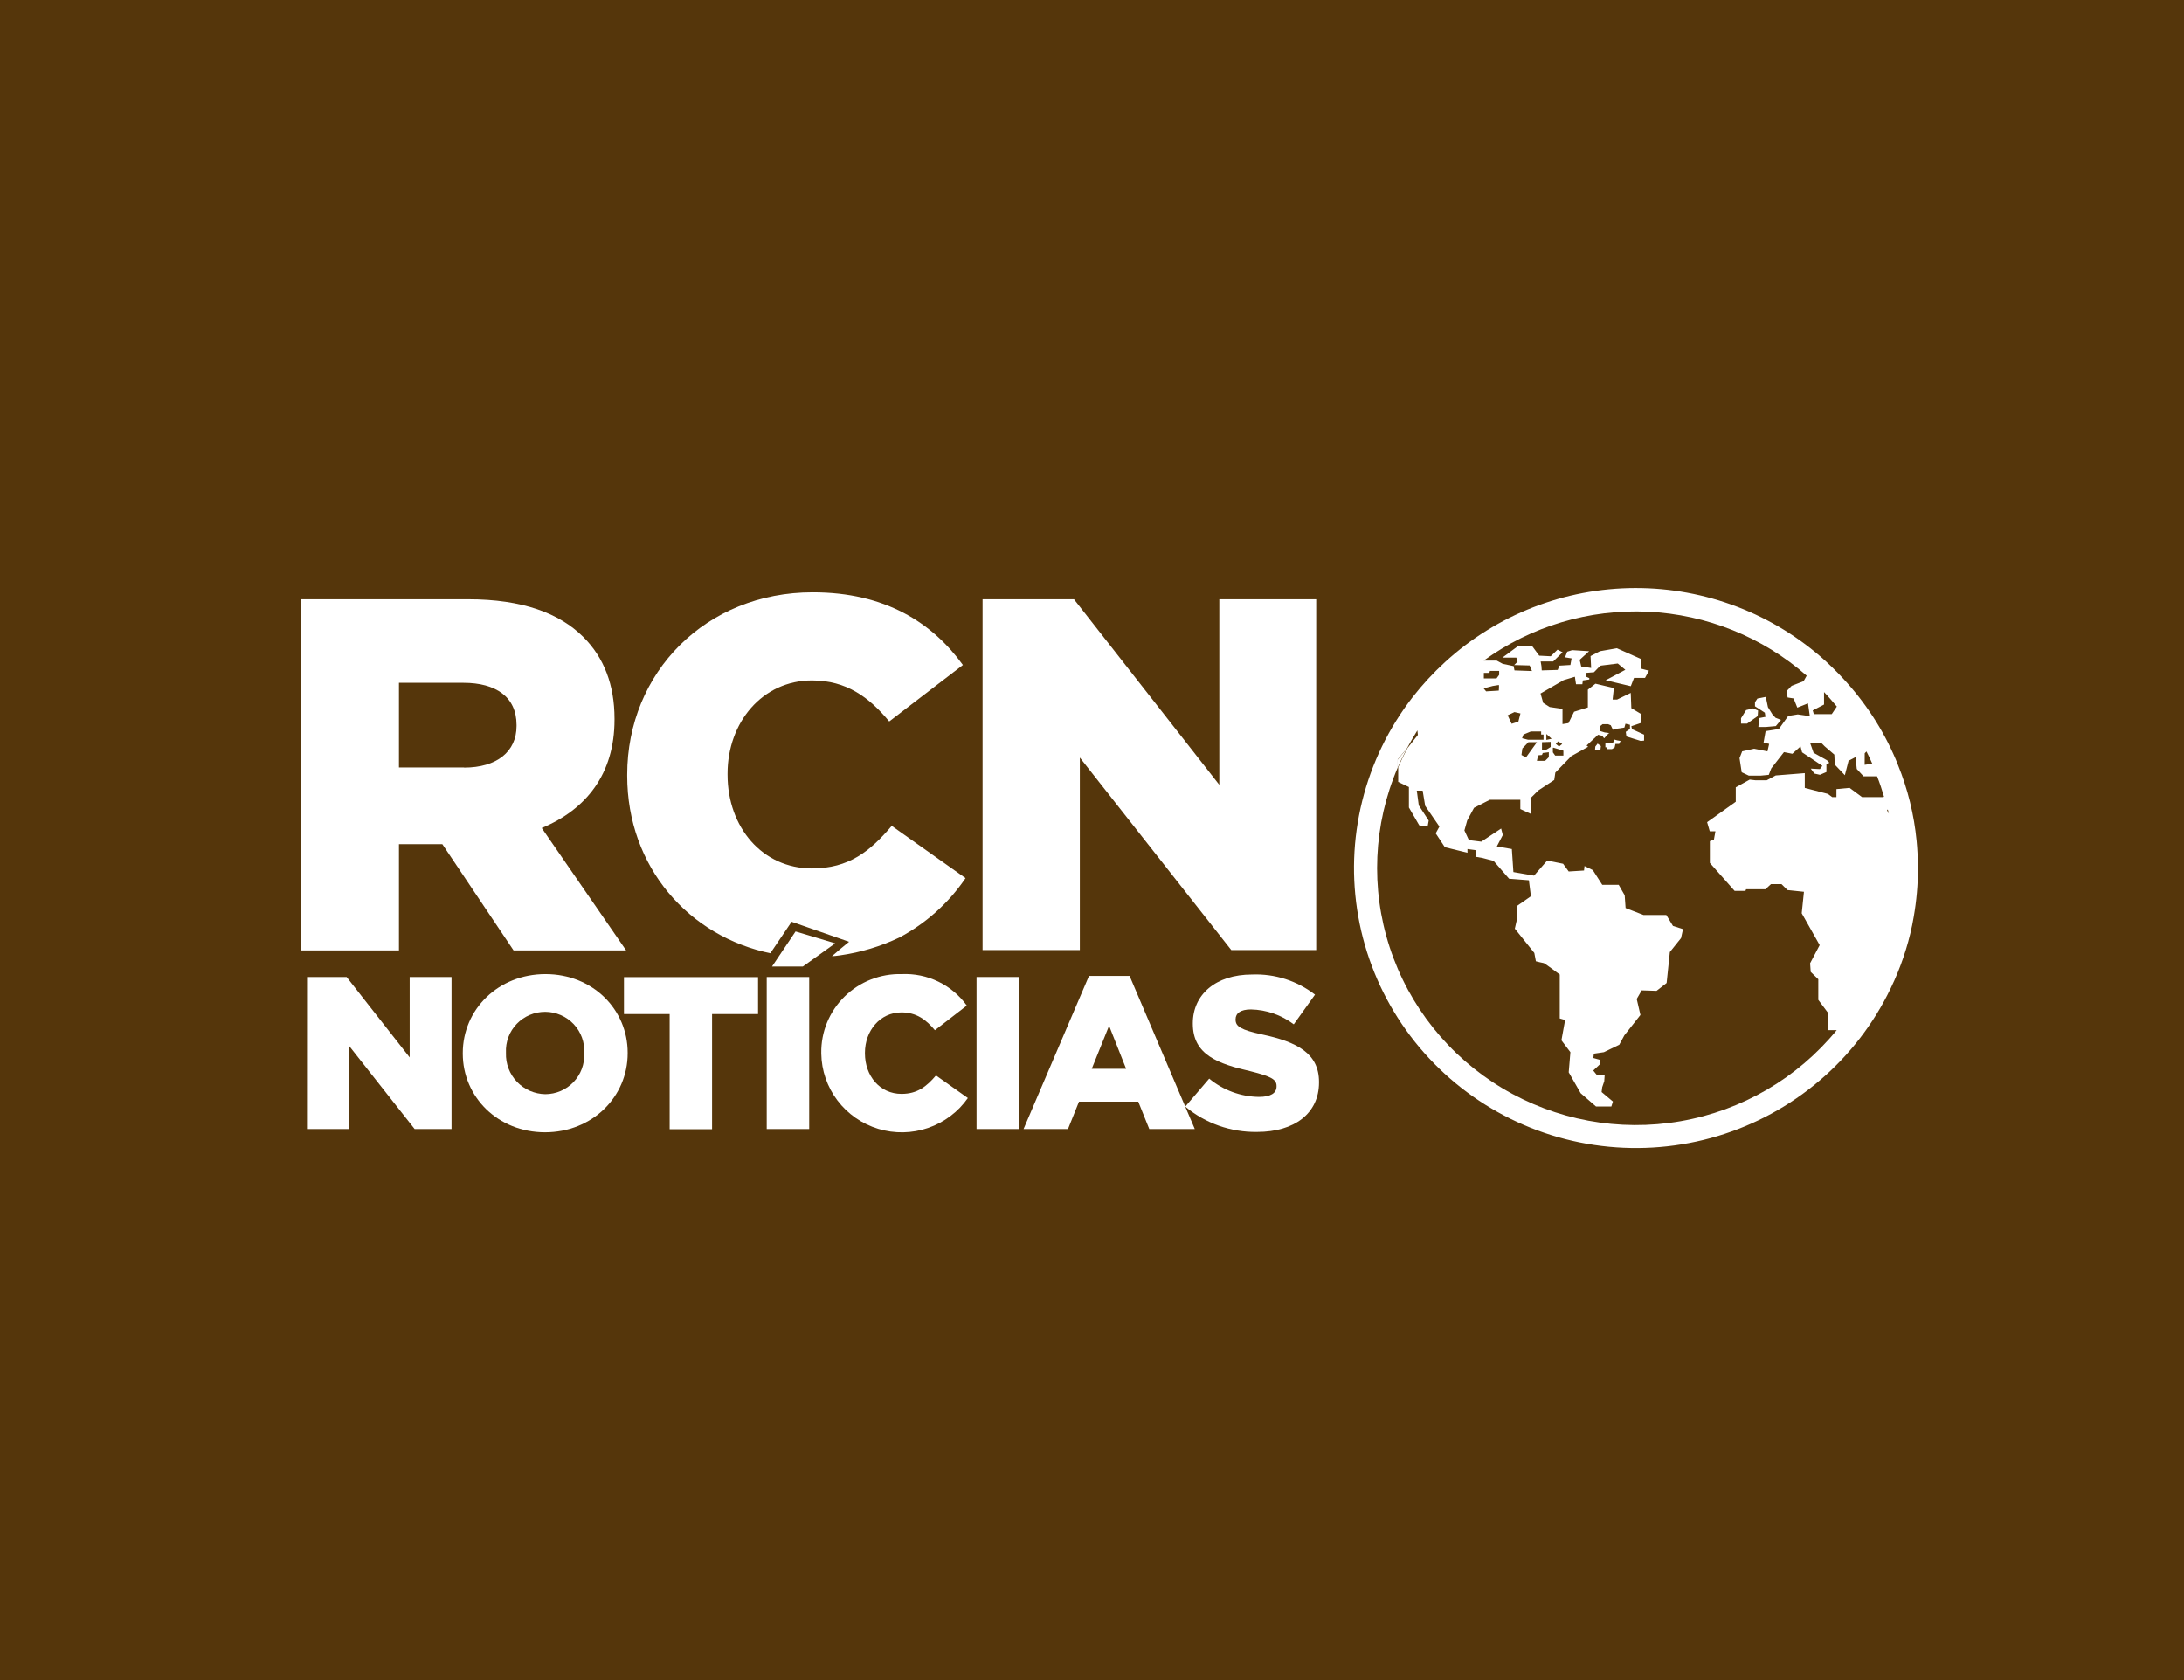
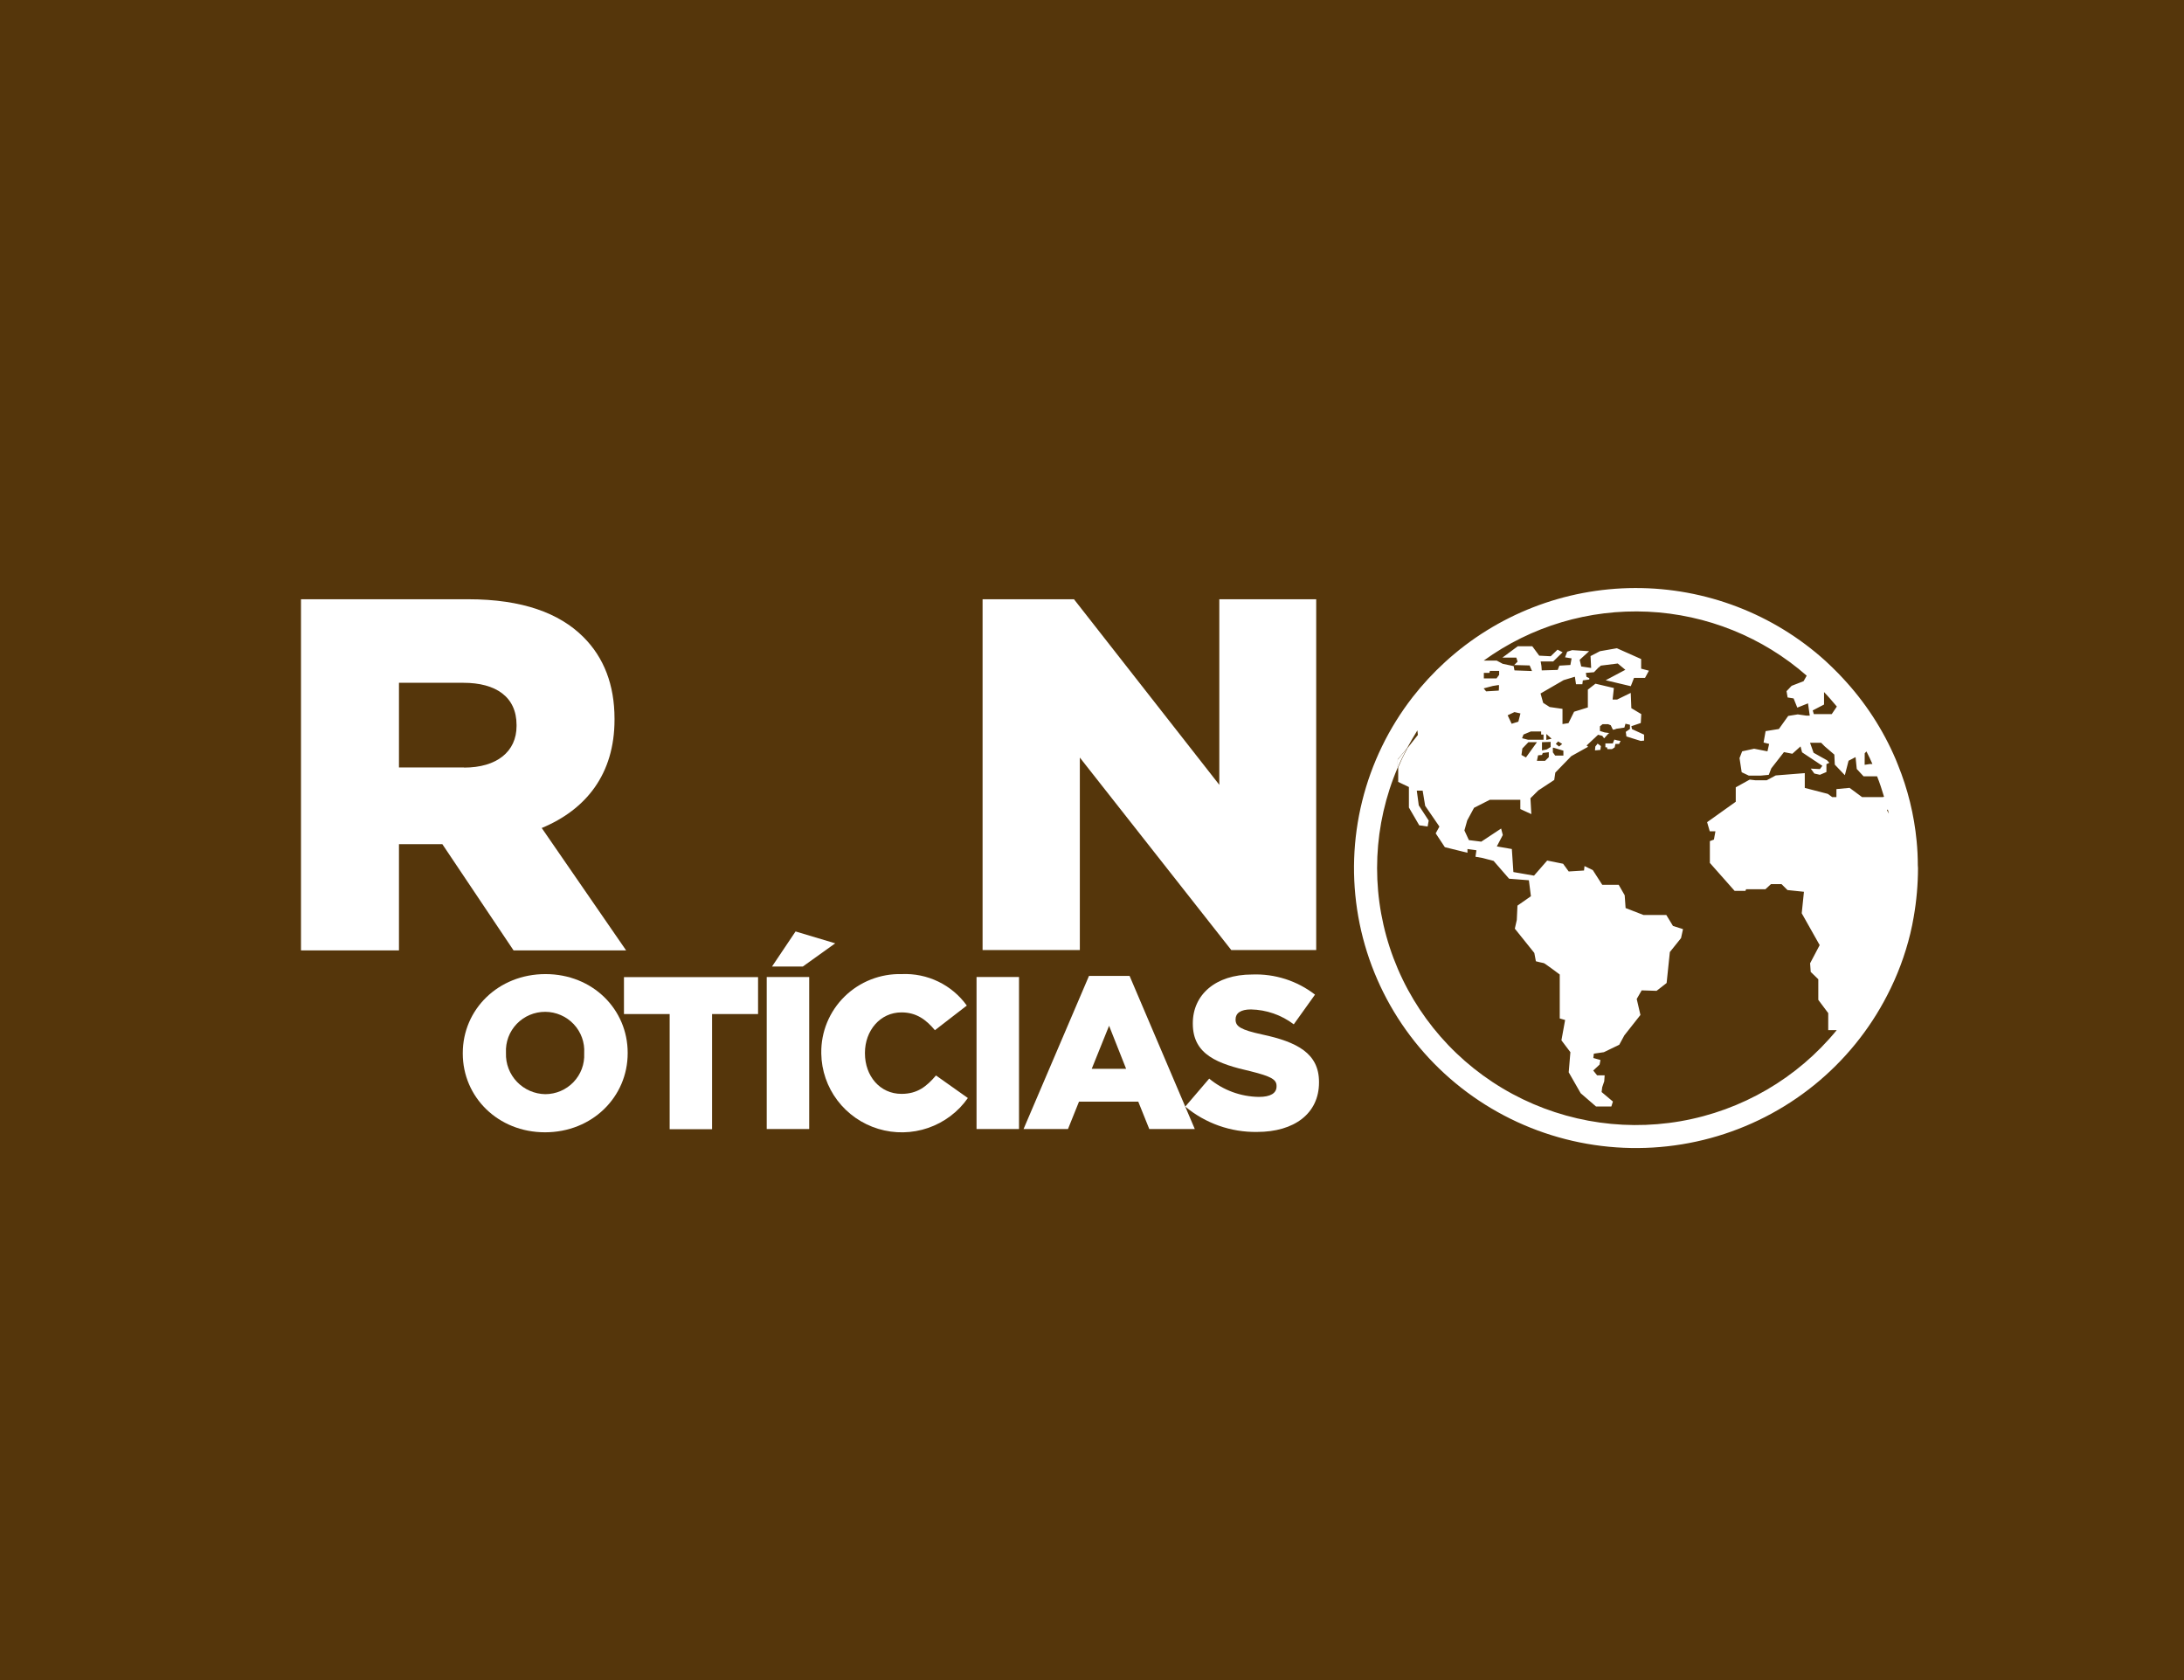
<svg xmlns="http://www.w3.org/2000/svg" width="312" height="240" viewBox="0 0 312 240" fill="none">
  <rect width="312" height="240" fill="#55360B" />
-   <path d="M252.118 101.806L252.212 102.4L251.307 102.578L251.196 103.85H252.255L253.691 103.723L254.425 102.841L253.648 102.535L253.204 102.052L252.563 101.017L252.255 99.549L251.059 99.787L250.709 100.313V100.89L251.307 101.28L252.118 101.806Z" fill="white" />
-   <path d="M251.102 102.289L251.153 101.5L250.444 101.195L249.444 101.433L248.718 102.603V103.367H249.581L251.102 102.289Z" fill="white" />
  <path d="M230.621 105.649L230.399 106.2H229.34V106.752H229.579C229.579 106.752 229.579 106.862 229.63 107.015H230.271L230.664 106.769L230.775 106.268H231.305L231.51 105.844L231.023 105.759L230.621 105.649Z" fill="white" />
  <path d="M227.904 106.641L227.853 107.193L228.63 107.125L228.699 106.574L228.229 106.226L227.904 106.641Z" fill="white" />
  <path d="M273.974 123.6C273.974 122.429 273.915 121.267 273.803 120.13C273.444 116.387 272.54 112.715 271.121 109.229C271.01 108.966 270.924 108.728 270.813 108.465C268.991 104.192 266.432 100.268 263.251 96.868L262.628 96.207C262.03 95.596 261.414 95.002 260.791 94.425C253.353 87.69 243.642 83.97 233.576 84C223.51 84.03 213.821 87.808 206.424 94.586C204.753 96.117 203.213 97.783 201.819 99.566C198.395 103.972 195.935 109.039 194.596 114.443C193.257 119.847 193.068 125.468 194.041 130.949C195.015 136.429 197.129 141.647 200.25 146.27C203.37 150.893 207.428 154.818 212.163 157.795C216.899 160.772 222.208 162.735 227.751 163.559C233.294 164.383 238.949 164.049 244.355 162.58C249.76 161.11 254.798 158.536 259.145 155.023C263.492 151.511 267.053 147.136 269.6 142.179C271.05 139.385 272.157 136.428 272.898 133.373C273.094 132.575 273.248 131.786 273.385 130.997C273.789 128.692 273.995 126.356 274 124.016C274 123.88 273.974 123.753 273.974 123.6ZM266.387 107.609L266.635 107.346C266.943 107.939 267.233 108.533 267.489 109.144H267.113L266.379 109.254L266.387 107.609ZM260.577 100.644V98.862C261.218 99.524 261.807 100.228 262.406 100.932L261.679 102.009H259.116L258.962 101.483L260.577 100.644ZM211.978 96.122H212.773L212.841 95.834H214.165V96.402L213.789 96.911H211.978V96.122ZM213.26 97.988C213.26 97.988 214.054 97.853 214.114 97.853C214.174 97.853 214.114 98.65 214.114 98.65L212.303 98.76L211.952 98.336L213.26 97.988ZM268.959 113.869H266.011L264.225 112.546L262.346 112.724V113.869H261.748L261.107 113.403L257.826 112.554V110.442L253.673 110.773L252.392 111.46H250.751L249.957 111.367L247.966 112.47V114.531L243.873 117.449L244.249 118.747H245.061L244.847 119.935L244.266 120.156V123.269L247.804 127.265H249.35L249.444 127.027H252.204L252.998 126.298H254.502L255.357 127.146L257.706 127.392L257.39 130.463L259.953 135.01L258.586 137.606L258.672 138.836L259.757 139.888V142.832L261.175 144.724V147.158H262.388C256.769 154.024 248.841 158.644 240.064 160.168C231.287 161.691 222.251 160.016 214.619 155.451C206.986 150.886 201.272 143.737 198.526 135.32C195.78 126.904 196.188 117.786 199.674 109.645V108.482L201.007 106.879C201.469 106.031 201.956 105.182 202.485 104.334L202.554 104.987L201.067 106.87C200.58 107.77 200.144 108.669 199.743 109.611V111.698L201.272 112.427V115.354L202.75 117.899L203.946 118.069L204.1 117.22L202.682 115.049L202.4 112.945H203.237L203.596 115.116L205.63 118.077L205.1 119.044L206.407 121.021L209.637 121.818V121.284L210.918 121.462L210.782 122.387L211.798 122.565L213.371 122.981L215.584 125.526L218.412 125.746L218.702 128.028L216.78 129.369L216.686 131.413L216.404 132.66L219.189 136.13L219.411 137.318C219.411 137.318 220.428 137.581 220.539 137.581C220.65 137.581 222.82 139.209 222.82 139.209V145.487L223.589 145.708L223.06 148.609L224.341 150.306L224.102 153.182L225.811 156.168L227.998 158.06H230.194L230.416 157.356L228.801 155.998L228.887 155.311L229.177 154.463L229.237 153.614H228.161L227.605 152.927L228.511 152.079L228.639 151.426L227.622 151.137L227.691 150.518L229.126 150.306L231.322 149.245L232.048 147.905L234.347 144.987L233.817 142.705L234.526 141.474L236.653 141.542L238.089 140.423L238.55 136.003L240.148 134.009L240.43 132.728L238.995 132.27L238.046 130.709H234.791L232.228 129.716L232.099 127.892L231.245 126.399H228.895L227.545 124.295L226.358 123.719L226.289 124.355L224.102 124.491L223.299 123.388L221.026 122.93L219.146 125.084L216.199 124.575L215.977 121.284L213.832 120.911L214.686 119.282L214.447 118.357L211.611 120.232L209.842 120.011L209.201 118.629L209.603 117.195L210.577 115.396L212.832 114.251H217.19V115.575L218.762 116.296L218.634 114.031L219.762 112.911L222.034 111.418L222.188 110.366L224.469 108.016L226.879 106.675L226.657 106.497L228.297 104.962L228.895 105.114L229.16 105.471L229.775 104.792L229.929 104.724L229.246 104.631L228.562 104.419V103.757L228.938 103.452H229.733L230.109 103.604L230.416 104.241L230.818 104.173V104.105H230.929L232.057 103.935L232.211 103.384L232.851 103.536V104.13L232.253 104.546L232.347 105.208L234.398 105.844L234.868 105.793V104.945L233.142 104.156L233.048 103.74L234.398 103.282L234.466 102.009L233.048 101.161L232.962 98.981L231.014 99.931H230.373L230.553 98.285L227.921 97.666L226.836 98.514V101.059L224.871 101.67L224.068 103.299L223.213 103.435V101.263L221.385 101L220.454 100.406L220.078 99.066L223.376 97.157L224.982 96.673L225.144 97.742H226.05L226.119 97.199L227.041 97.064V96.868L226.64 96.69L226.554 96.122L227.708 96.029L228.408 95.308H228.46L228.673 95.087L231.108 94.782L232.193 95.681L229.382 97.174L232.971 98.022L233.432 96.835H235.004L235.56 95.808L234.449 95.52V94.145L230.98 92.601L228.562 93.025L227.221 93.721L227.306 95.418L225.888 95.206L225.666 94.256L227.016 93.025L224.598 92.873L223.888 93.093L223.581 93.899L224.512 94.052L224.341 94.994L222.769 95.087L222.53 95.698L220.249 95.766C220.24 95.338 220.188 94.911 220.095 94.493H221.881L223.231 93.178L222.504 92.805L221.53 93.747L219.89 93.662L218.899 92.321H216.822L214.627 93.942H216.617L216.797 94.519L216.31 95.002L218.523 95.061L218.856 95.859L216.353 95.766L216.241 95.155L214.669 94.824L213.815 94.366H211.961C218.749 89.454 227.022 86.991 235.412 87.382C243.802 87.774 251.806 90.998 258.099 96.521L257.655 97.31L255.946 97.971L255.22 98.735L255.374 99.634L256.228 99.77L256.758 101.085L258.287 100.474L258.535 102.23H258.065L256.826 102.052L255.459 102.272L254.126 104.139L252.229 104.444L251.939 106.073L252.734 106.268L252.494 107.329L250.589 106.955L248.88 107.329L248.504 108.296L248.812 110.315L249.829 110.798H251.537L252.682 110.688L253.041 109.763L254.853 107.439L256.049 107.676L257.219 106.624L257.441 107.473L260.338 109.399L259.988 109.865L258.68 109.797L259.193 110.501L259.988 110.68L260.919 110.281V109.161L261.338 108.966L261.004 108.61L259.082 107.532L258.578 106.107H260.167L260.671 106.616L262.047 107.795L262.115 109.229L263.55 110.739L264.08 108.677L265.08 108.151L265.251 109.848L266.225 110.9H268.156C268.532 111.842 268.856 112.834 269.147 113.818L268.959 113.869ZM215.379 102.179L216.353 101.721L217.207 101.916L216.908 103.087L215.951 103.392L215.379 102.179ZM220.505 104.928V105.674H218.292L217.438 105.454L217.643 104.928L218.702 104.487H220.163V104.928H220.505ZM221.522 105.98V106.709L220.966 107.057L220.283 107.193V106.022L221.522 105.98ZM220.907 105.7V104.851L221.658 105.53L220.907 105.7ZM221.257 107.456V108.16L220.727 108.686H219.557L219.727 107.897L220.283 107.846L220.394 107.566L221.257 107.456ZM218.343 106.022H219.565L217.993 108.202L217.352 107.846L217.48 106.921L218.343 106.022ZM223.342 107.235V107.939H222.171L221.838 107.473V106.811H221.932L223.342 107.235ZM222.257 106.268L222.59 105.912L223.171 106.268L222.726 106.641L222.257 106.268ZM269.574 115.753L269.685 115.625C269.728 115.821 269.779 116.041 269.839 116.236L269.574 115.753Z" fill="white" />
  <path d="M199.674 108.508V109.653C200.076 108.703 200.529 107.804 200.999 106.904L199.674 108.508Z" fill="white" />
-   <path d="M43.863 139.566H49.519L58.525 151.052V139.566H64.506V161.283H59.234L49.835 149.356V161.283H43.854L43.863 139.566Z" fill="white" />
  <path d="M66.112 150.501V150.433C66.112 144.198 71.179 139.15 77.928 139.15C84.678 139.15 89.668 144.198 89.668 150.391V150.458C89.668 156.694 84.602 161.75 77.86 161.75C71.119 161.75 66.112 156.694 66.112 150.501ZM83.457 150.501V150.433C83.502 149.679 83.393 148.924 83.135 148.213C82.877 147.502 82.475 146.851 81.956 146.3C81.436 145.748 80.808 145.308 80.11 145.006C79.413 144.703 78.661 144.545 77.9 144.541C77.139 144.537 76.386 144.687 75.685 144.982C74.985 145.277 74.352 145.711 73.826 146.257C73.3 146.803 72.892 147.449 72.626 148.157C72.361 148.865 72.243 149.619 72.281 150.374V150.433C72.255 151.187 72.38 151.938 72.65 152.643C72.919 153.348 73.328 153.993 73.851 154.54C74.375 155.086 75.002 155.524 75.698 155.827C76.394 156.129 77.143 156.292 77.903 156.304C78.656 156.301 79.401 156.147 80.093 155.851C80.785 155.554 81.409 155.122 81.928 154.58C82.447 154.038 82.85 153.397 83.113 152.696C83.375 151.995 83.492 151.248 83.457 150.501Z" fill="white" />
  <path d="M95.666 144.859H89.138V139.583H108.294V144.859H101.724V161.309H95.666V144.859Z" fill="white" />
  <path d="M109.533 139.566H115.6V161.283H109.533V139.566ZM113.652 133.059L119.316 134.756L114.686 138.073H110.285L113.652 133.059Z" fill="white" />
  <path d="M117.326 150.433C117.303 148.934 117.586 147.445 118.158 146.057C118.73 144.669 119.578 143.411 120.653 142.357C121.727 141.303 123.005 140.475 124.409 139.924C125.814 139.373 127.316 139.11 128.826 139.15C130.629 139.07 132.424 139.439 134.046 140.225C135.668 141.01 137.067 142.186 138.114 143.646L133.56 147.167C132.295 145.648 130.902 144.622 128.783 144.622C125.725 144.622 123.563 147.235 123.563 150.399V150.467C123.563 153.716 125.707 156.261 128.783 156.261C131.056 156.261 132.363 155.209 133.713 153.631L138.267 156.855C136.878 158.839 134.89 160.335 132.59 161.126C130.29 161.918 127.796 161.964 125.468 161.258C123.14 160.553 121.097 159.132 119.634 157.2C118.171 155.269 117.362 152.926 117.326 150.509V150.433Z" fill="white" />
  <path d="M139.506 139.566H145.573V161.283H139.506V139.566Z" fill="white" />
  <path d="M155.569 139.413H161.371L170.684 161.283H164.182L162.61 157.372H154.142L152.57 161.283H146.222L155.569 139.413ZM160.875 152.681L158.44 146.531L155.962 152.681H160.875Z" fill="white" />
  <path d="M169.325 158.077L172.743 154.081C174.737 155.737 177.244 156.66 179.843 156.694C181.501 156.694 182.364 156.168 182.364 155.201V155.133C182.364 154.217 181.638 153.775 178.647 153.029C174.025 151.977 170.402 150.696 170.402 146.242V146.174C170.402 142.111 173.632 139.209 178.869 139.209C182.114 139.083 185.298 140.102 187.858 142.085L184.825 146.327C183.062 144.99 180.916 144.244 178.698 144.198C177.237 144.198 176.511 144.741 176.511 145.597V145.665C176.511 146.632 177.263 147.116 180.313 147.778C185.312 148.847 188.43 150.475 188.43 154.564V154.632C188.43 159.069 184.893 161.699 179.587 161.699C175.839 161.759 172.194 160.473 169.325 158.077Z" fill="white" />
  <path d="M43 85.603H66.864C74.648 85.603 79.919 87.596 83.32 90.981C86.285 93.925 87.788 97.853 87.788 102.663V102.815C87.788 110.552 83.747 115.642 77.39 118.281L89.446 135.765H73.366L63.19 120.588H56.995V135.765H43V85.603ZM66.291 109.653C70.982 109.653 73.793 107.363 73.793 103.715V103.562C73.793 99.524 70.803 97.539 66.223 97.539H56.995V109.636H66.291V109.653Z" fill="white" />
  <path d="M140.369 85.603H153.425L174.187 112.113V85.603H188.029V135.714H175.896L154.262 108.219V135.714H140.369V85.603Z" fill="white" />
-   <path d="M127.391 117.975C124.289 121.623 121.256 124.058 115.993 124.058C108.918 124.058 103.937 118.196 103.937 110.663V110.51C103.937 103.189 108.918 97.199 115.993 97.199C120.906 97.199 124.135 99.566 127.032 103.061L137.558 94.994C133.158 88.911 126.391 84.61 116.129 84.61C100.844 84.593 89.6 96.054 89.6 110.663V110.815C89.6 123.837 98.4 133.831 110.217 136.206L110.131 136.054C111.123 134.603 112.097 133.127 113.088 131.676C115.83 132.626 118.556 133.593 121.299 134.535C120.444 135.214 119.658 135.892 118.847 136.596C119.128 136.596 119.547 136.529 120.034 136.469C122.965 136.053 125.815 135.195 128.484 133.924C132.284 131.904 135.528 128.991 137.934 125.441L127.391 117.975Z" fill="white" />
</svg>